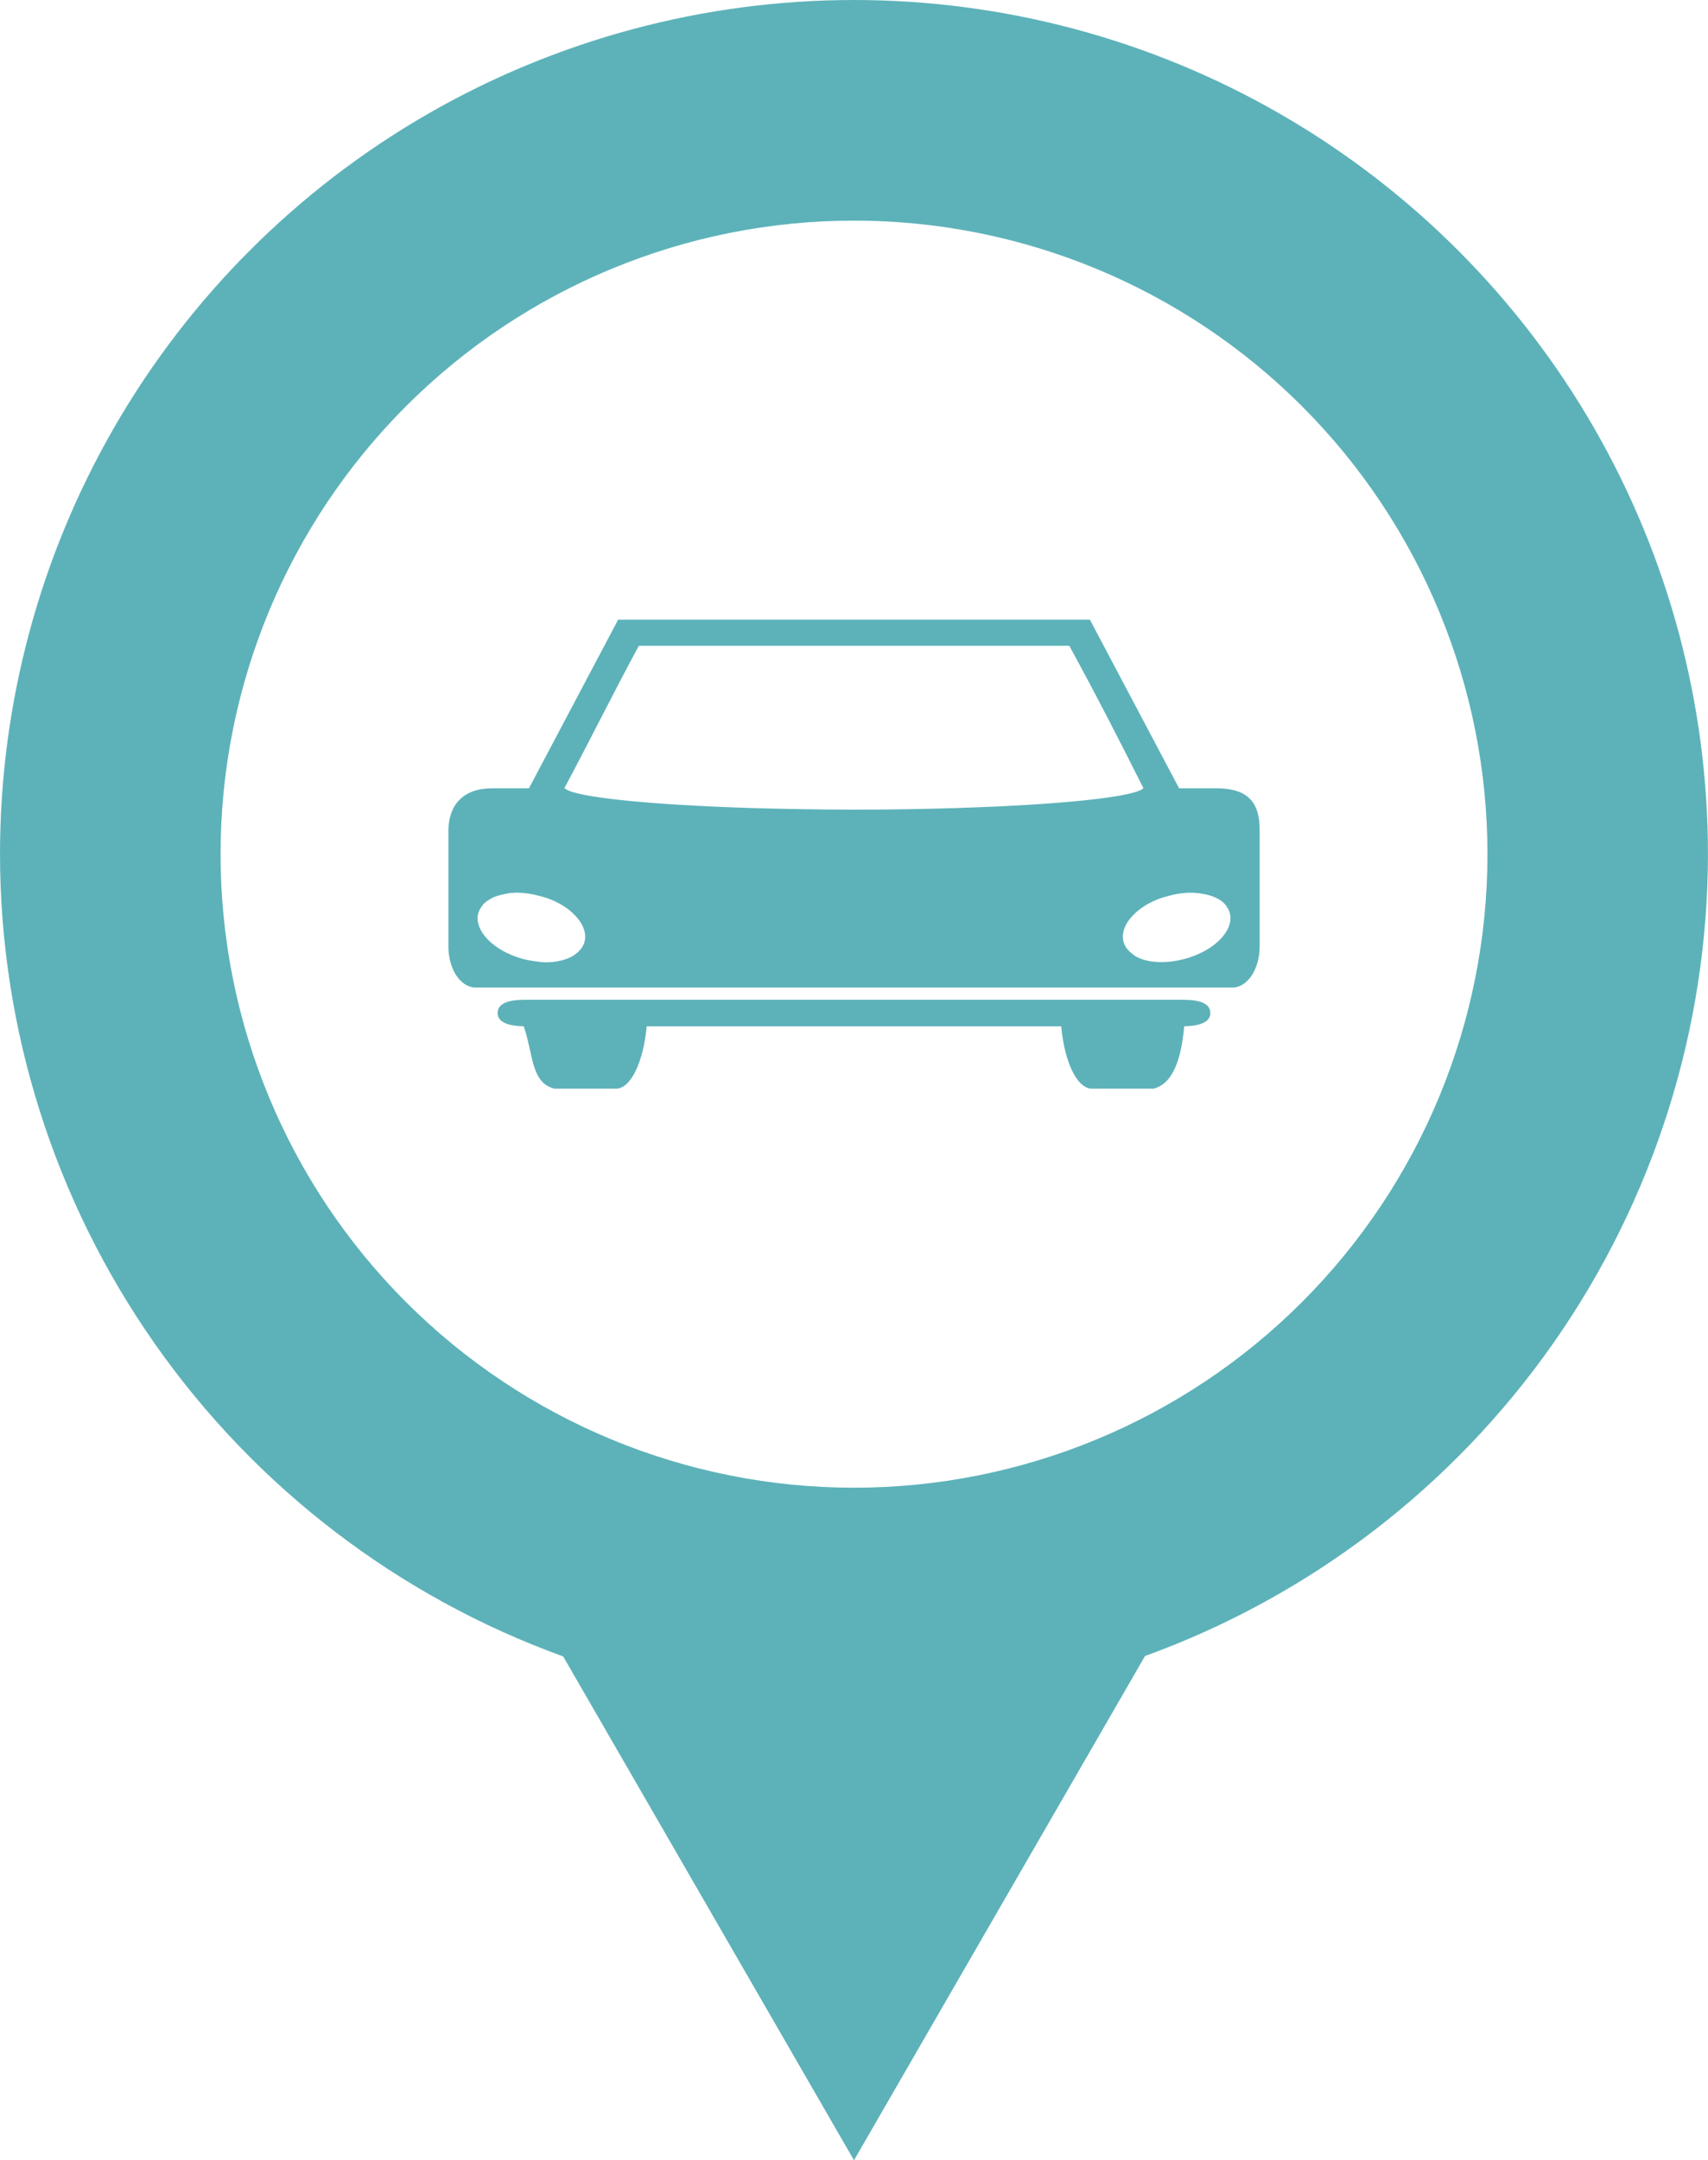
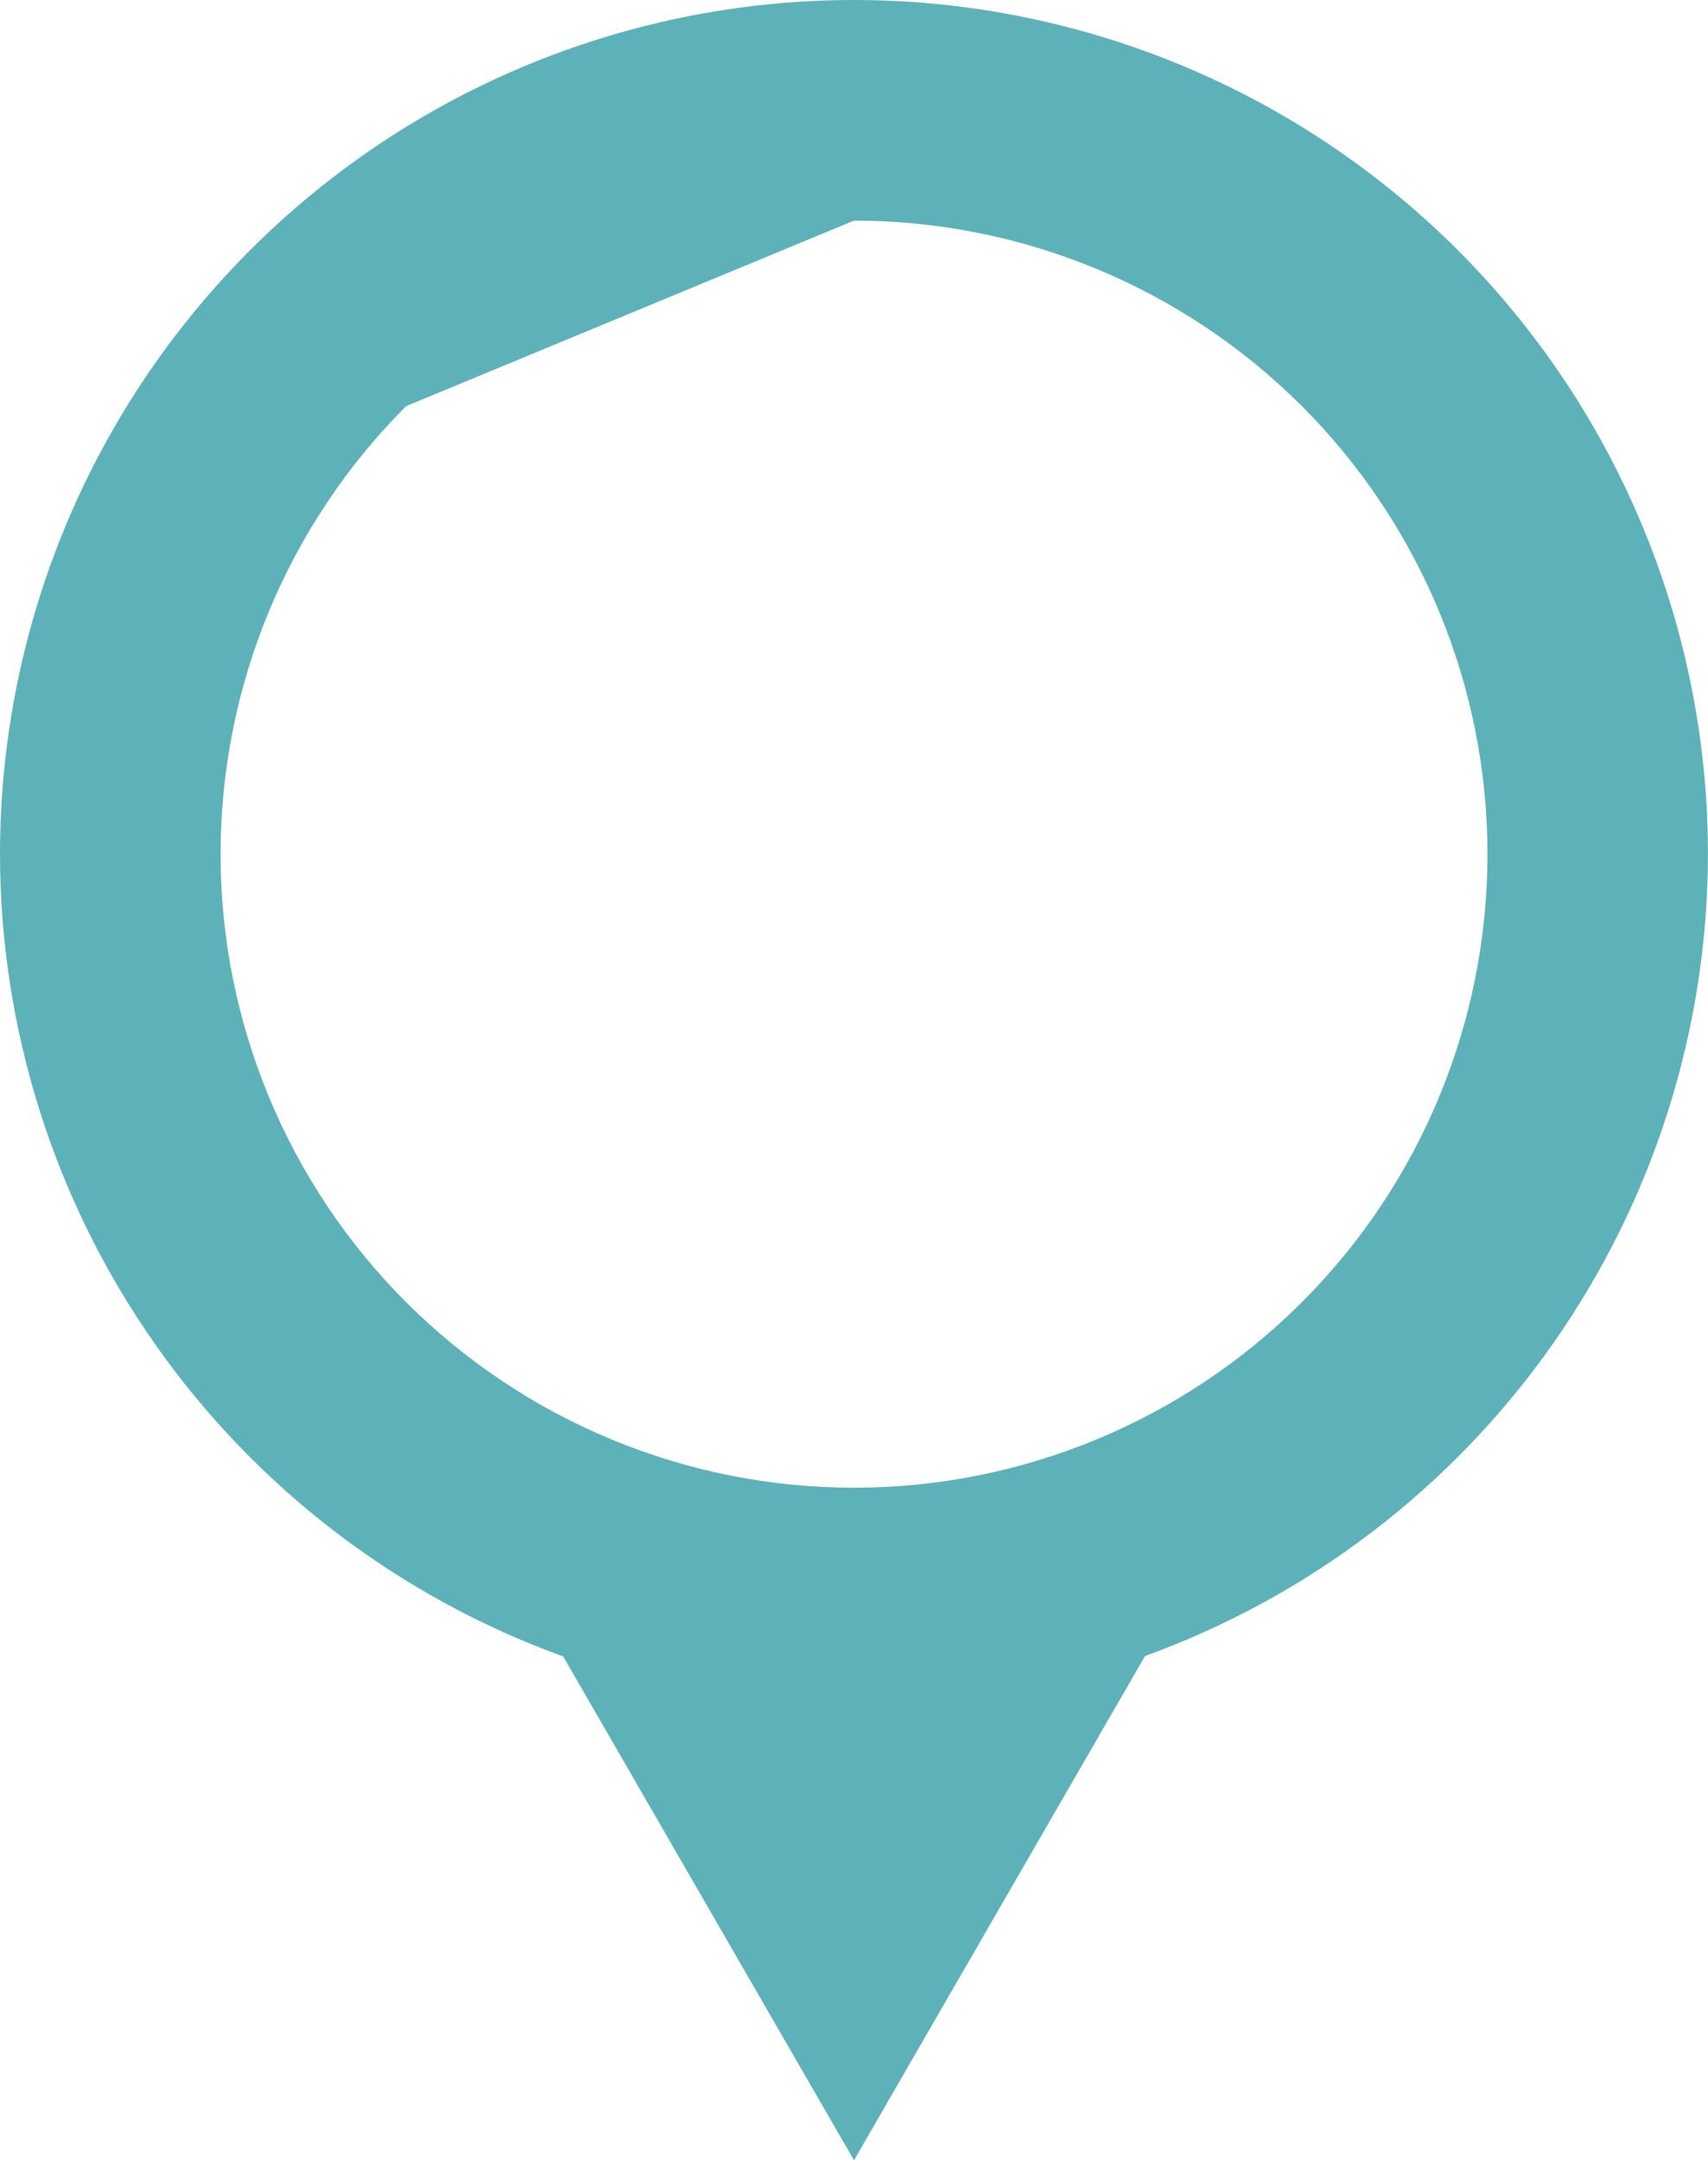
<svg xmlns="http://www.w3.org/2000/svg" id="Layer_2" viewBox="0 0 398.56 504.01">
  <defs>
    <style>.cls-1{fill:#5db2b9;}</style>
  </defs>
  <g id="Layer_1-2">
    <g>
-       <path class="cls-1" d="M199.28,0c-34.98,0-69.34,9.21-99.64,26.69-30.29,17.49-55.45,42.65-72.94,72.94C9.21,129.94,0,164.3,0,199.28c.04,40.92,12.67,80.83,36.19,114.32,23.51,33.49,56.76,58.93,95.23,72.86l67.86,117.54,67.91-117.64h0c38.45-13.94,71.67-39.37,95.17-72.84s36.14-73.36,36.19-114.25c0-34.98-9.21-69.35-26.7-99.64-17.49-30.29-42.65-55.45-72.94-72.94C268.63,9.21,234.26,0,199.28,0h0Zm0,51.47c39.2,0,76.8,15.57,104.52,43.29,27.72,27.72,43.29,65.32,43.3,104.52,0,39.2-15.57,76.8-43.3,104.52-27.72,27.72-65.32,43.29-104.52,43.29s-76.8-15.57-104.52-43.29c-27.72-27.72-43.29-65.32-43.29-104.52s15.57-76.8,43.29-104.52c27.72-27.72,65.32-43.29,104.52-43.29Z" />
-       <path class="cls-1" d="M144.24,144.58l-20.81,39.33h-8.58c-6.81,0-10.08,3.93-10.22,9.63v27.23c0,5.38,2.84,9.63,6.39,9.63h176.53c3.54,0,6.39-4.25,6.39-9.63v-27.23c0-7.16-3.6-9.63-10.22-9.63h-8.58l-20.81-39.33h-110.08Zm4.82,6.09h100.46c6.13,11.19,12.21,23.06,17.3,33.23-2.1,2.08-19.64,3.87-43.64,4.62-16.89,.54-32.05,.45-47.77,0-24-.75-41.55-2.54-43.64-4.62h-.08c5.82-10.87,11.8-22.95,17.38-33.23h0Zm-28.91,57.59c.3,0,.6,.02,.9,.02,1.59,.04,3.3,.32,5.01,.79,.86,.23,1.68,.47,2.46,.79,.8,.33,1.55,.68,2.26,1.08,1.38,.77,2.5,1.69,3.44,2.66,1.86,1.94,2.72,4.16,2.16,6.19-.28,1.02-.91,1.85-1.77,2.56-.43,.35-.93,.71-1.48,.98-1.65,.78-3.75,1.23-6.09,1.18-.79-.02-1.62-.17-2.46-.29-.84-.12-1.7-.26-2.55-.49-6.86-1.87-11.53-6.65-10.42-10.71,.11-.38,.3-.74,.49-1.08,.14-.24,.31-.47,.49-.69,.07-.09,.11-.21,.2-.29,.1-.11,.19-.2,.29-.29,.15-.14,.32-.27,.49-.39,.09-.07,.2-.13,.29-.2,.3-.2,.64-.42,.98-.59,.83-.41,1.81-.68,2.85-.88,.52-.1,1.01-.25,1.57-.29,.28-.02,.57-.02,.87-.02v-.02Zm157.38,.02c1.19-.02,2.3,.09,3.34,.29s2.02,.48,2.85,.88c.19,.1,.41,.19,.59,.29,.2,.12,.41,.27,.59,.39,.12,.09,.28,.2,.39,.29,.19,.16,.33,.32,.49,.49,.07,.07,.13,.12,.2,.2,.2,.23,.34,.52,.49,.79,.02,.04,.08,.06,.1,.1,.16,.31,.3,.64,.39,.98,1.11,4.06-3.56,8.84-10.42,10.71-4.32,1.18-8.46,.98-11.2-.39-.53-.25-.96-.65-1.38-.98-.86-.71-1.49-1.54-1.77-2.55-.55-2.03,.3-4.26,2.16-6.19,.91-.95,2.1-1.89,3.44-2.65,.69-.39,1.48-.76,2.26-1.08,.78-.32,1.6-.55,2.46-.79,1.71-.47,3.43-.75,5.01-.79h0Z" />
-       <path class="cls-1" d="M122.51,233.25c-3.54,0-6.35,.69-6.39,3.05-.04,2.29,2.7,3.07,6.09,3.14,2.27,6.5,1.64,13.18,7.17,14.55h14.35c3.48,0,6.4-6.2,7.18-14.55h96.72c.77,8.36,3.69,14.55,7.18,14.55h14.35c5.68-1.38,6.73-10.07,7.18-14.55,3.4-.08,6.13-.86,6.09-3.14-.04-2.36-2.84-3.05-6.39-3.05H122.51Z" />
+       <path class="cls-1" d="M199.28,0c-34.98,0-69.34,9.21-99.64,26.69-30.29,17.49-55.45,42.65-72.94,72.94C9.21,129.94,0,164.3,0,199.28c.04,40.92,12.67,80.83,36.19,114.32,23.51,33.49,56.76,58.93,95.23,72.86l67.86,117.54,67.91-117.64h0c38.45-13.94,71.67-39.37,95.17-72.84s36.14-73.36,36.19-114.25c0-34.98-9.21-69.35-26.7-99.64-17.49-30.29-42.65-55.45-72.94-72.94C268.63,9.21,234.26,0,199.28,0h0Zm0,51.47c39.2,0,76.8,15.57,104.52,43.29,27.72,27.72,43.29,65.32,43.3,104.52,0,39.2-15.57,76.8-43.3,104.52-27.72,27.72-65.32,43.29-104.52,43.29s-76.8-15.57-104.52-43.29c-27.72-27.72-43.29-65.32-43.29-104.52s15.57-76.8,43.29-104.52Z" />
    </g>
  </g>
</svg>